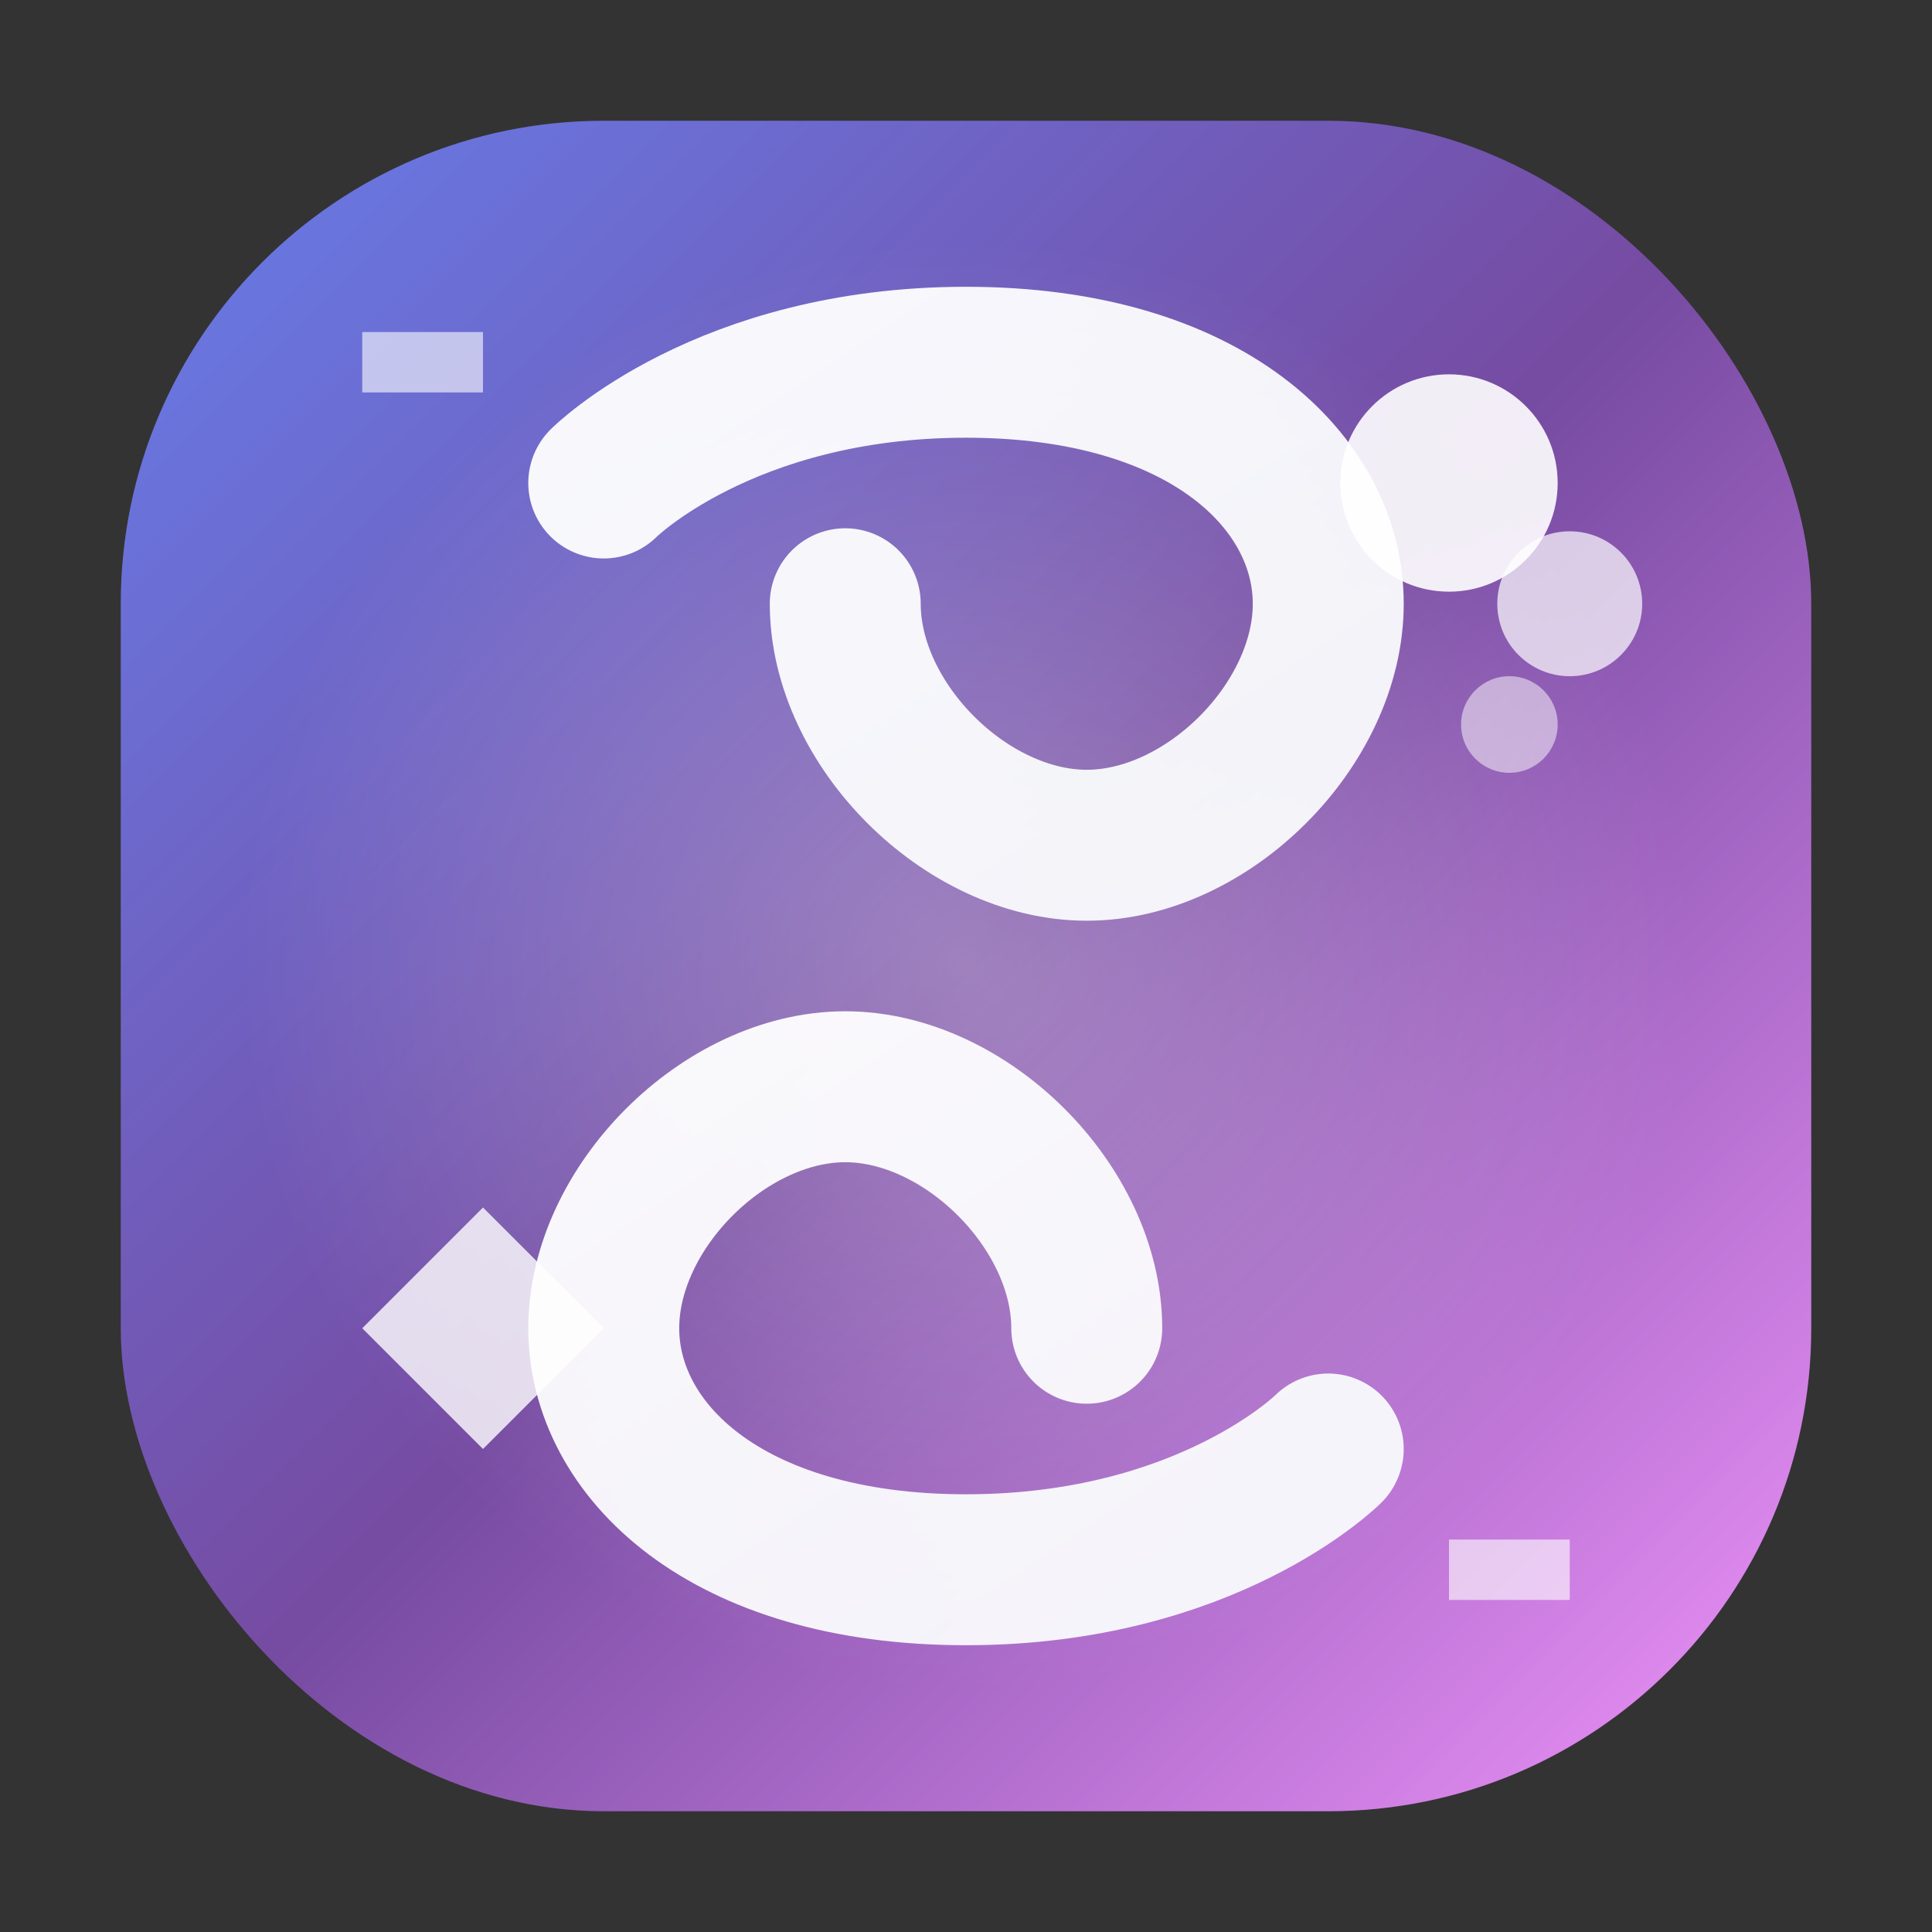
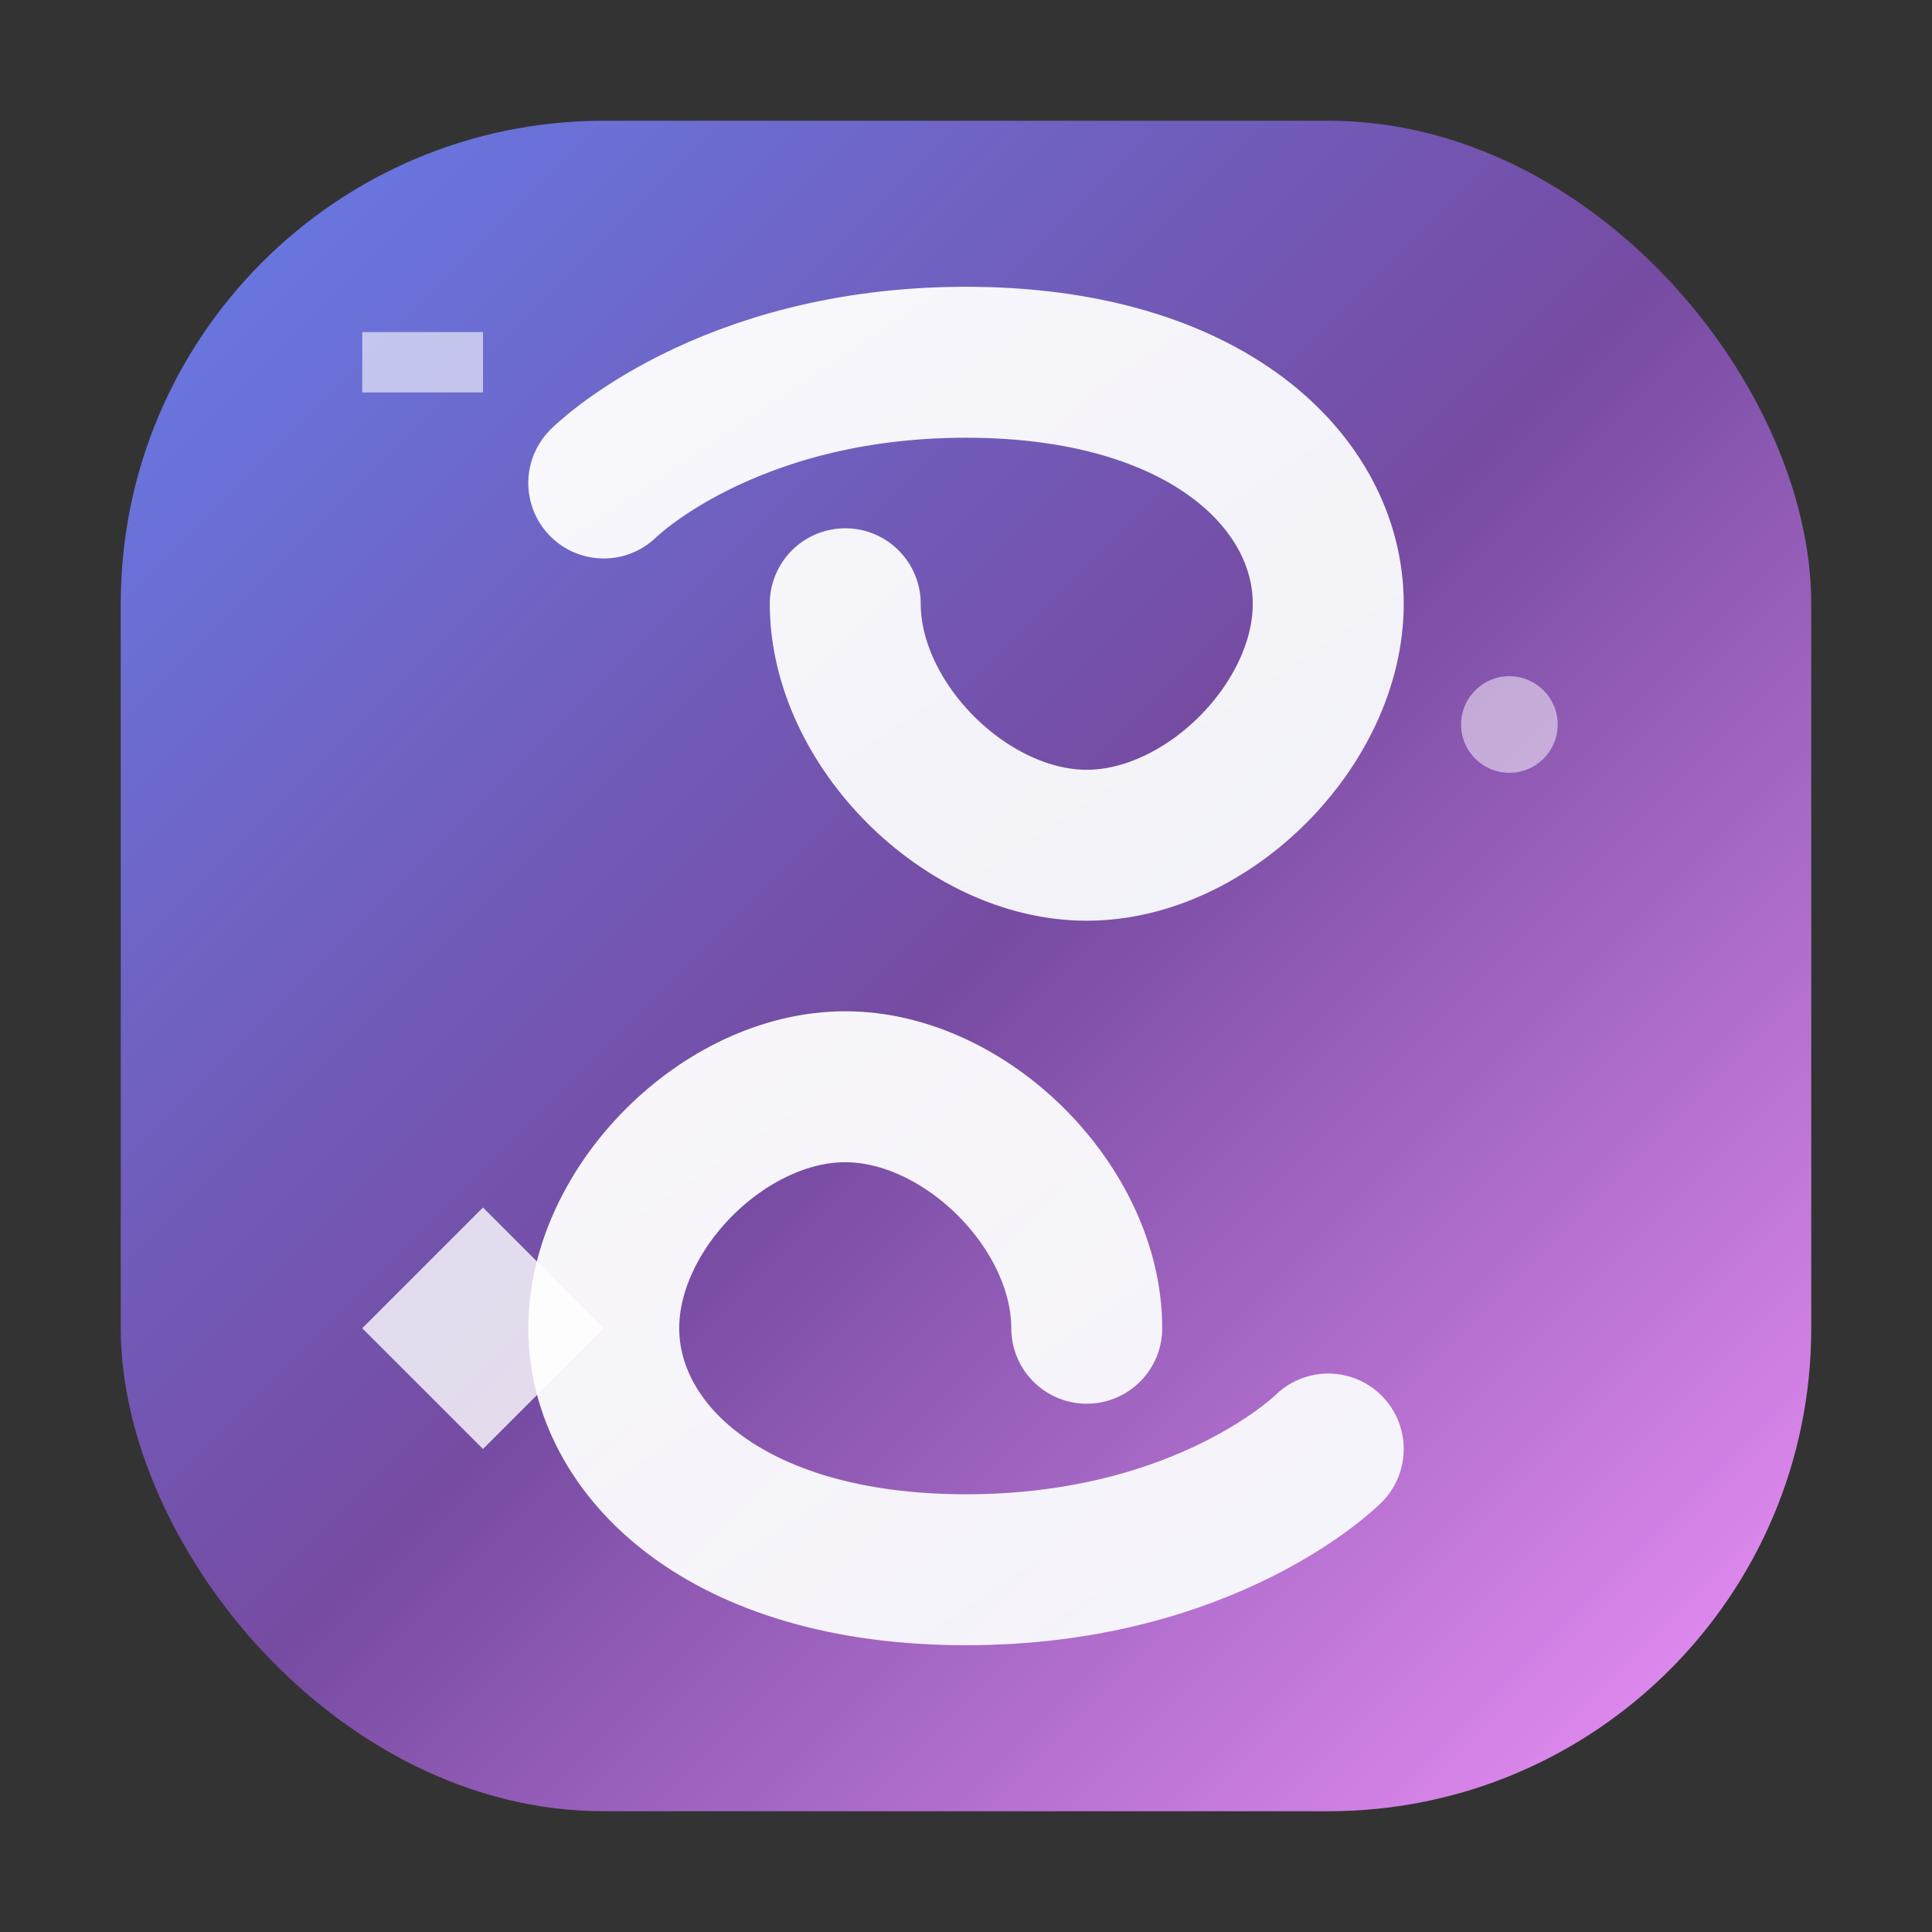
<svg xmlns="http://www.w3.org/2000/svg" width="32" height="32" viewBox="0 0 32 32" fill="none">
  <rect x="0" y="0" width="32" height="32" fill="#333333" stroke="none" />
  <defs>
    <linearGradient id="bgGradient" x1="0%" y1="0%" x2="100%" y2="100%">
      <stop offset="0%" style="stop-color:#667eea;stop-opacity:1" />
      <stop offset="50%" style="stop-color:#764ba2;stop-opacity:1" />
      <stop offset="100%" style="stop-color:#f093fb;stop-opacity:1" />
    </linearGradient>
    <radialGradient id="innerGlow" cx="50%" cy="50%" r="50%">
      <stop offset="0%" style="stop-color:#ffffff;stop-opacity:0.3" />
      <stop offset="100%" style="stop-color:#ffffff;stop-opacity:0" />
    </radialGradient>
    <linearGradient id="textGradient" x1="0%" y1="0%" x2="100%" y2="100%">
      <stop offset="0%" style="stop-color:#ffffff;stop-opacity:1" />
      <stop offset="100%" style="stop-color:#f8fafc;stop-opacity:1" />
    </linearGradient>
  </defs>
  <rect x="2" y="2" width="28" height="28" rx="8" fill="url(#bgGradient)" />
-   <rect x="4" y="4" width="24" height="24" rx="6" fill="url(#innerGlow)" />
  <path d="M10 8C10 8 12 6 16 6C20 6 22 8 22 10C22 12 20 14 18 14C16 14 14 12 14 10" stroke="url(#textGradient)" stroke-width="2.5" stroke-linecap="round" fill="none" opacity="0.95" />
  <path d="M22 24C22 24 20 26 16 26C12 26 10 24 10 22C10 20 12 18 14 18C16 18 18 20 18 22" stroke="url(#textGradient)" stroke-width="2.5" stroke-linecap="round" fill="none" opacity="0.95" />
-   <circle cx="24" cy="8" r="1.8" fill="white" opacity="0.9" />
-   <circle cx="26" cy="10" r="1.2" fill="white" opacity="0.7" />
  <circle cx="25" cy="12" r="0.8" fill="white" opacity="0.5" />
  <path d="M8 24L10 22L8 20L6 22Z" fill="white" opacity="0.8" />
  <line x1="6" y1="6" x2="8" y2="6" stroke="white" stroke-width="1" opacity="0.6" />
-   <line x1="24" y1="26" x2="26" y2="26" stroke="white" stroke-width="1" opacity="0.6" />
</svg>